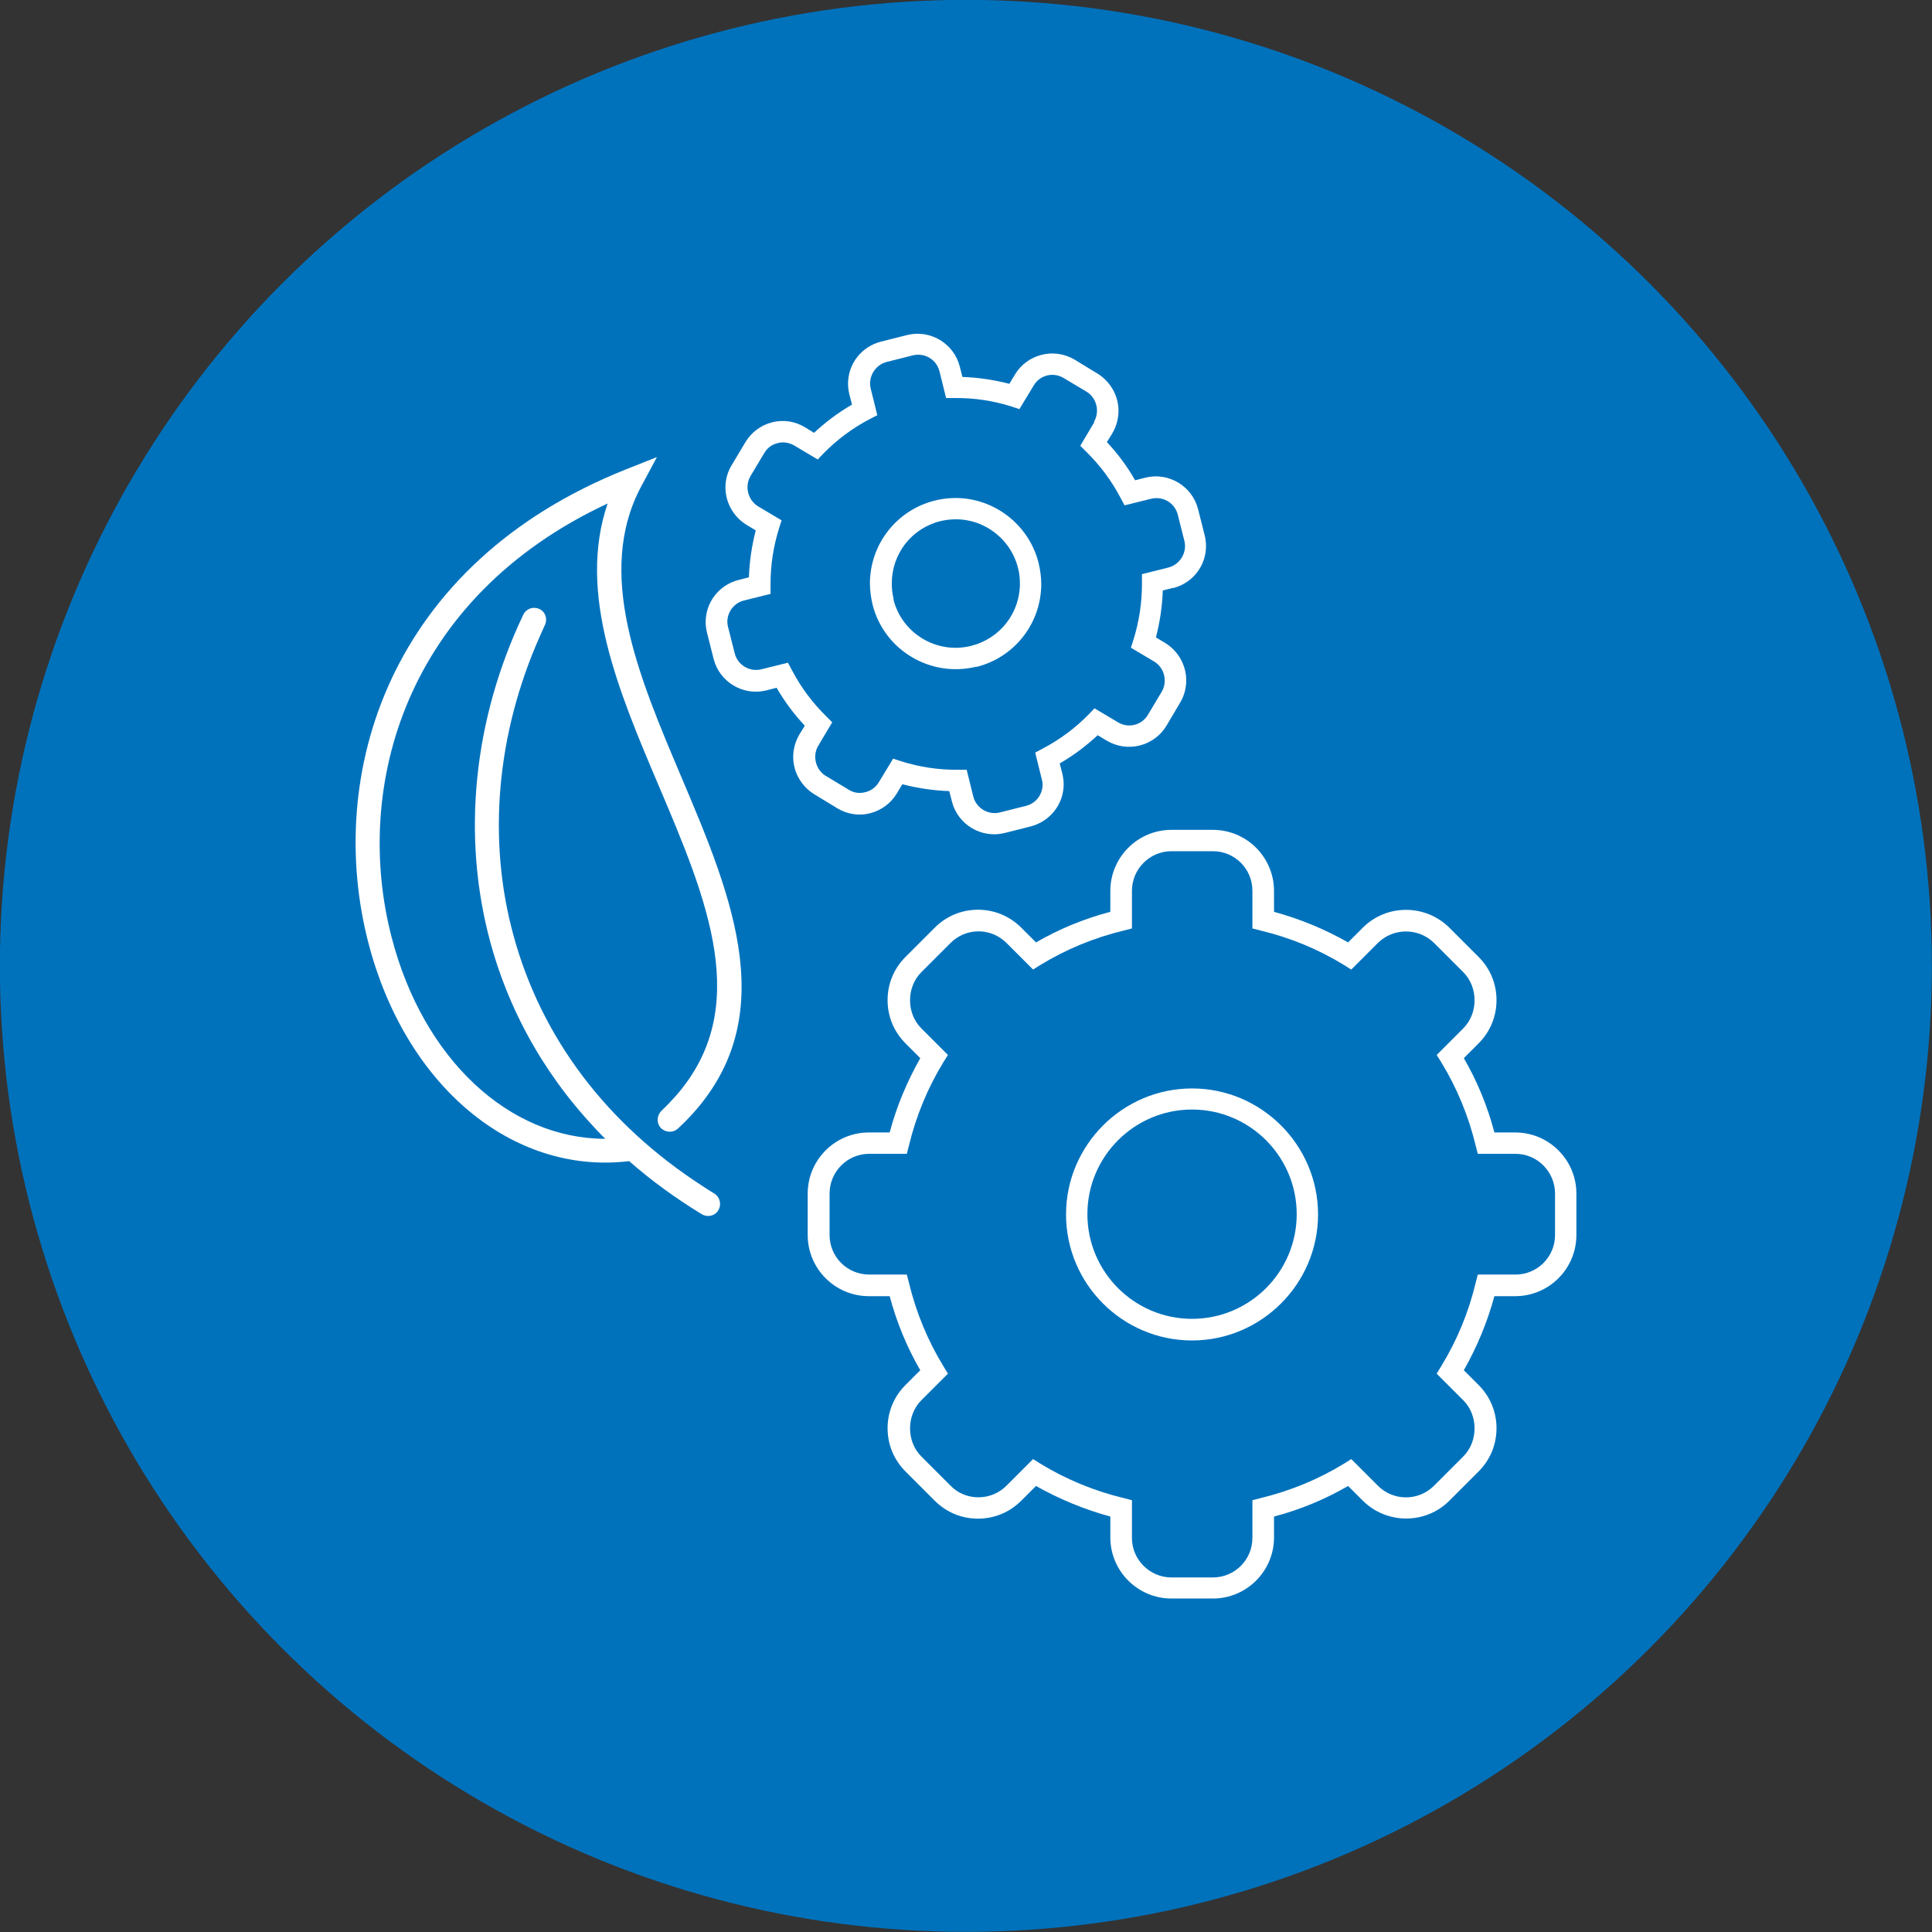
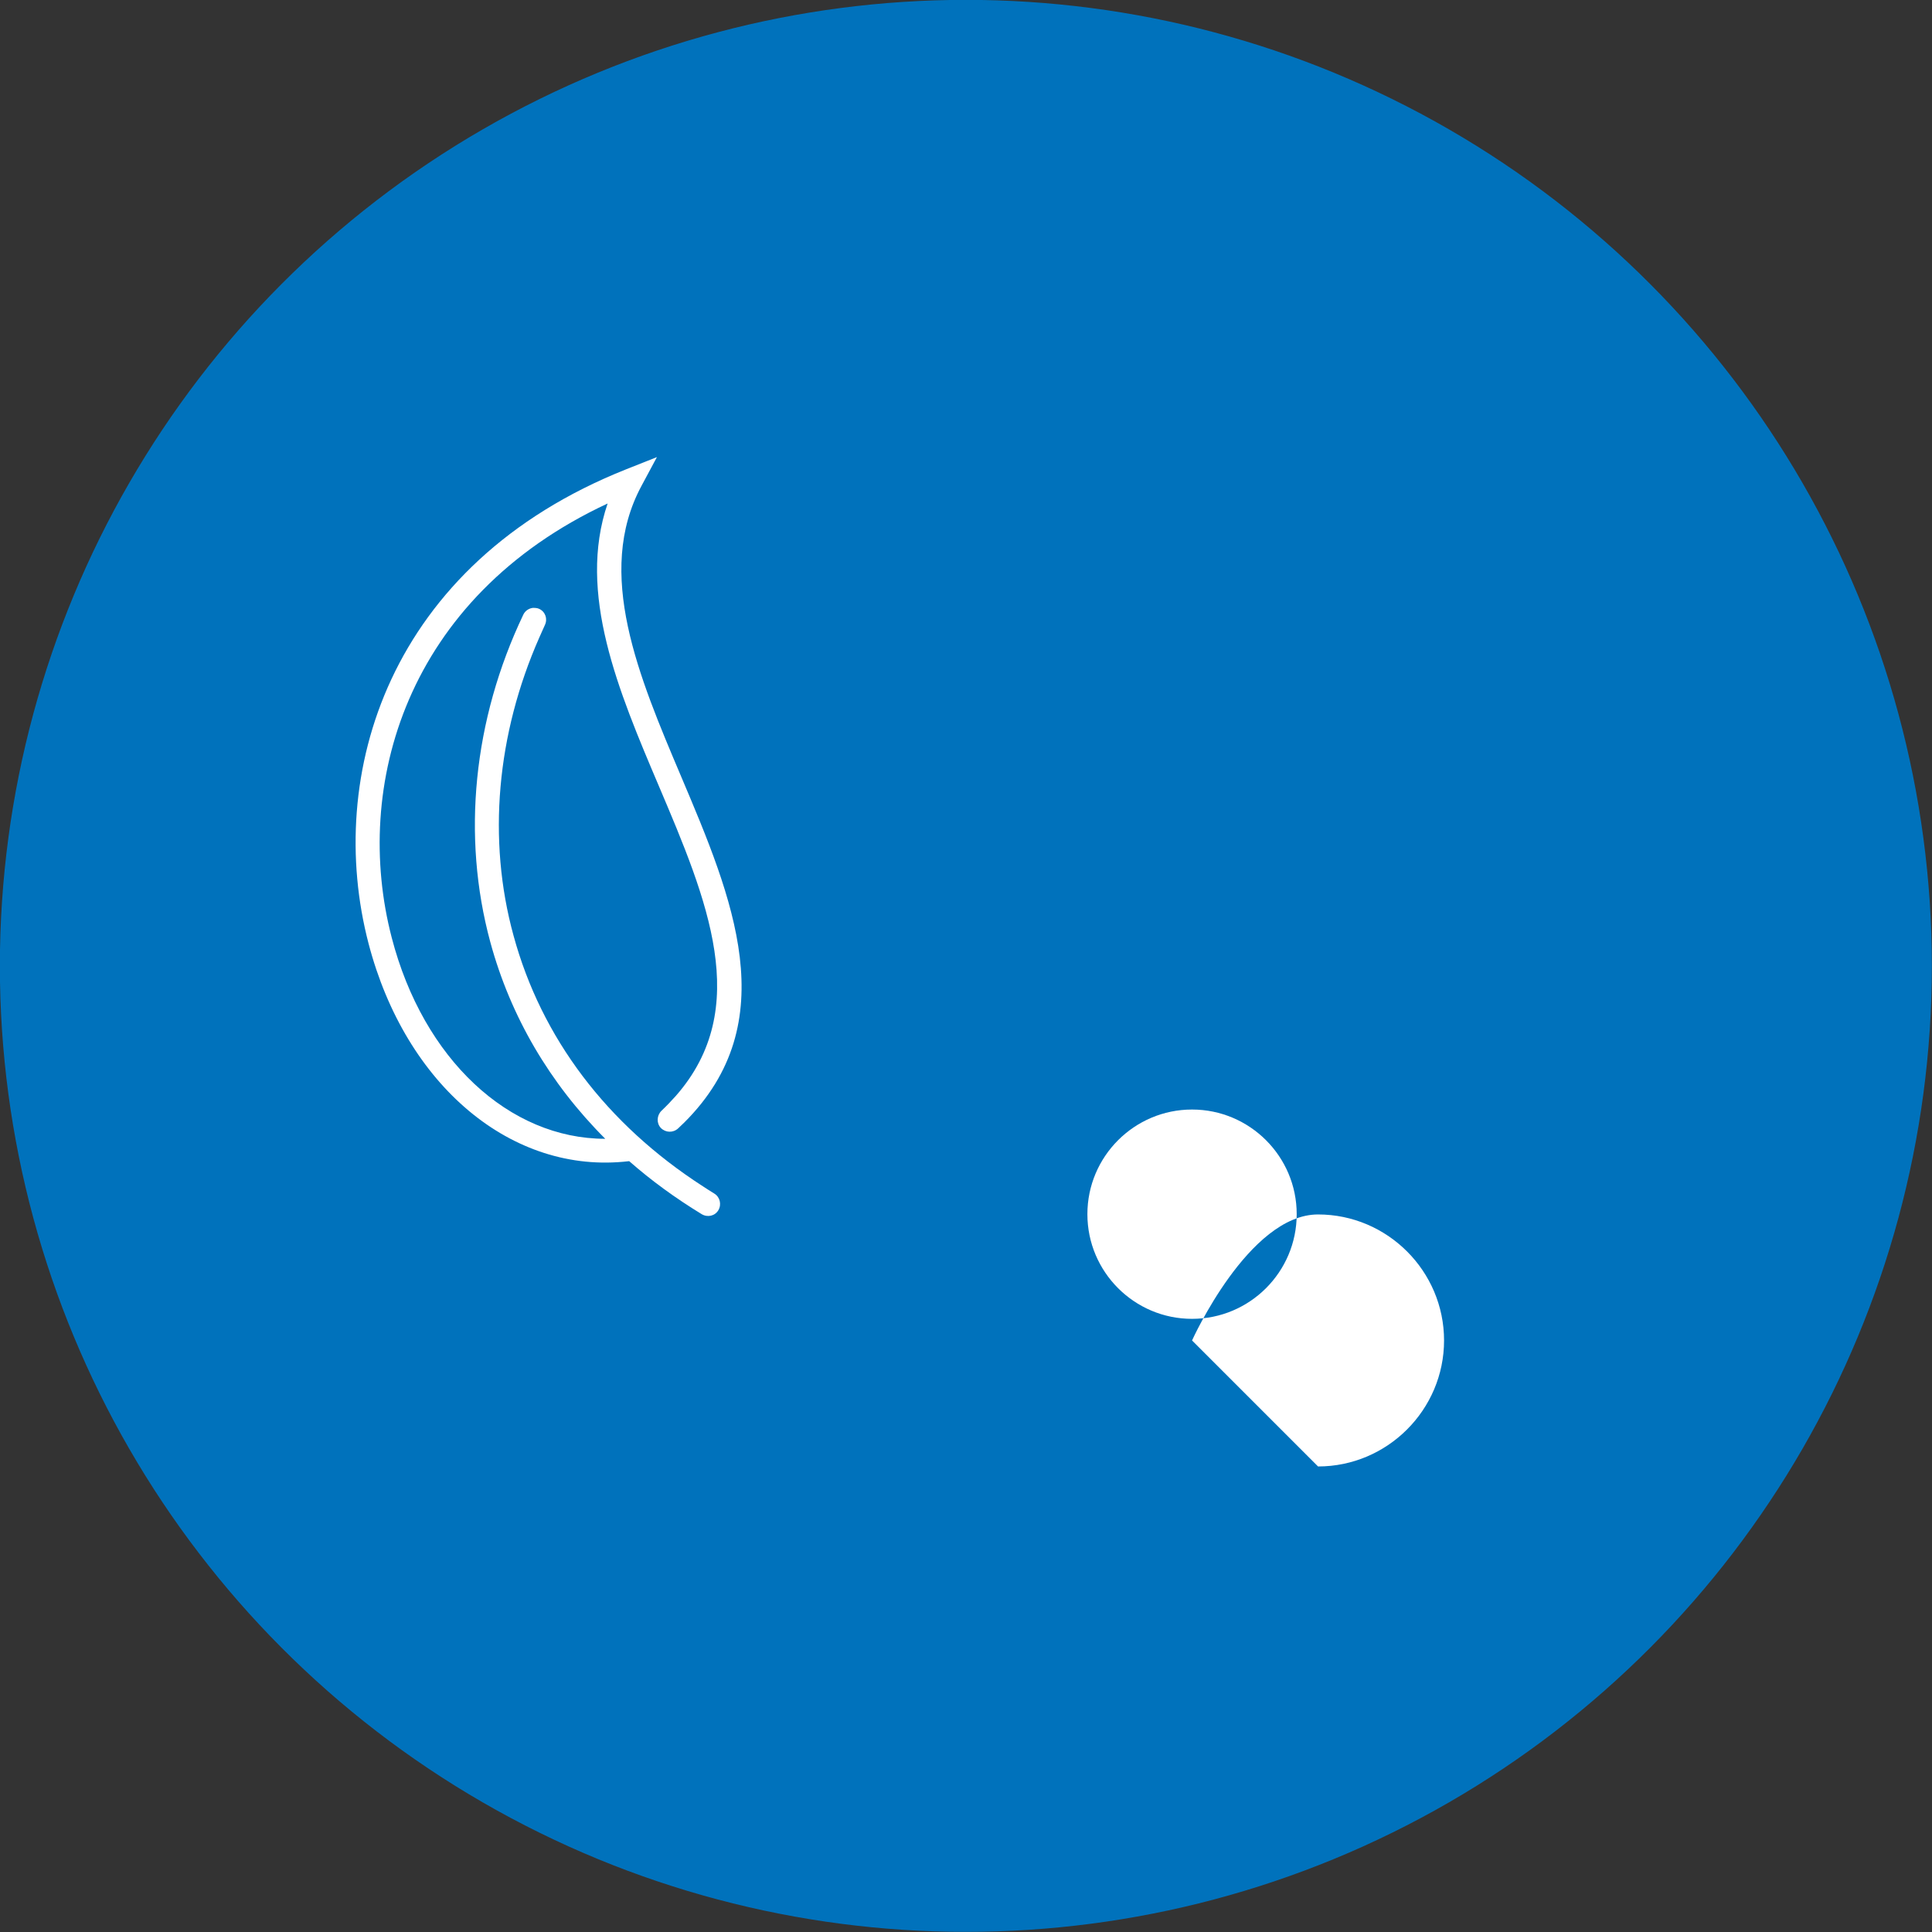
<svg xmlns="http://www.w3.org/2000/svg" id="Layer_2" viewBox="0 0 73.29 73.29">
  <rect x="0" y="0" width="73.29" height="73.29" fill="#333333" stroke="none" />
  <defs>
    <style>.cls-1{fill:#0072bc;stroke:#0072bc;stroke-miterlimit:10;stroke-width:1.29px;}.cls-2{fill:#fff;}</style>
  </defs>
  <g id="Layer_1-2">
    <circle class="cls-1" cx="36.64" cy="36.64" r="36" />
-     <path class="cls-2" d="M41.5,16c.23-.39.1-.91-.28-1.14l-.87-.52c-.4-.24-.91-.11-1.14.29l-.54.89-.3-.1c-.7-.22-1.42-.33-2.16-.32h-.32s-.25-1.01-.25-1.01c-.11-.45-.56-.72-1.01-.61l-.99.25c-.44.11-.72.57-.61,1.01l.25,1.01-.29.15c-.65.34-1.24.78-1.75,1.3l-.22.23-.89-.53c-.19-.11-.42-.15-.63-.09-.22.05-.4.19-.51.38l-.52.87c-.23.39-.1.91.29,1.15l.89.53-.1.31c-.21.68-.32,1.38-.32,2.1v.38s-1.01.25-1.01.25c-.44.11-.72.57-.6,1.01l.25.99c.11.45.57.72,1.01.61l1.01-.25.15.28c.34.65.78,1.24,1.3,1.75l.23.23-.53.89c-.23.38-.1.91.28,1.14l.88.53c.19.12.41.15.63.09.21-.05.4-.19.51-.38l.54-.89.31.1c.7.22,1.42.33,2.16.32h.32s.25,1.01.25,1.01c.11.45.57.72,1.01.61l.99-.25c.37-.09.63-.42.63-.81,0-.07-.01-.14-.03-.2l-.25-1.01.28-.15c.65-.34,1.24-.78,1.75-1.3l.22-.23.89.53c.39.24.91.11,1.14-.29l.52-.87c.23-.39.1-.91-.28-1.14l-.89-.53.1-.31c.21-.68.32-1.38.32-2.1v-.38s1-.25,1-.25c.44-.11.72-.57.61-1.01l-.25-.99c-.11-.45-.56-.72-1.01-.61l-1.01.25-.15-.28c-.34-.65-.78-1.24-1.3-1.75l-.23-.23.53-.89ZM44.5,22.3l-.39.1c-.02.6-.11,1.2-.26,1.78l.35.21c.49.3.8.84.8,1.42,0,.3-.08.59-.23.84l-.52.88c-.47.78-1.48,1.03-2.26.57l-.35-.21c-.44.41-.92.77-1.44,1.07l.1.39c.03.13.05.27.05.4,0,.76-.52,1.41-1.25,1.6l-.99.25c-.88.22-1.78-.32-2-1.2l-.1-.39c-.6-.02-1.2-.11-1.78-.26l-.21.35c-.23.38-.59.64-1.01.75-.43.11-.87.04-1.25-.19l-.87-.53c-.49-.3-.8-.84-.8-1.41,0-.3.08-.59.23-.85l.21-.34c-.41-.44-.77-.92-1.07-1.44l-.39.1c-.88.22-1.78-.32-2-1.2l-.25-.99c-.03-.13-.05-.27-.05-.4,0-.76.51-1.41,1.25-1.6l.39-.1c.02-.6.11-1.2.26-1.78l-.35-.21c-.49-.3-.8-.84-.8-1.42,0-.3.08-.59.24-.85l.52-.87c.23-.38.59-.64,1.01-.75.43-.11.87-.04,1.25.19l.34.21c.44-.41.92-.77,1.44-1.07l-.1-.39c-.03-.13-.05-.27-.05-.4,0-.76.51-1.41,1.25-1.6l.99-.25c.88-.22,1.78.32,2,1.2l.1.39c.6.02,1.2.11,1.78.26l.21-.35c.47-.78,1.48-1.03,2.26-.57l.87.53c.49.3.8.84.8,1.41,0,.3-.08.59-.23.85l-.21.34c.41.44.77.92,1.07,1.45l.39-.1c.88-.22,1.78.32,2,1.2l.25.99c.03.13.05.27.05.4,0,.76-.51,1.41-1.25,1.6" />
-     <path class="cls-2" d="M55.51,39.01c.57-.57.57-1.56,0-2.13l-1.11-1.11c-.59-.58-1.54-.58-2.13,0l-1.01,1.01-.27-.17c-.98-.6-2.04-1.04-3.17-1.31l-.31-.08v-1.43c0-.83-.67-1.5-1.5-1.5h-1.57c-.83,0-1.5.68-1.5,1.5v1.43l-.31.08c-1.12.27-2.19.71-3.17,1.31l-.27.17-1.01-1.01c-.28-.28-.66-.44-1.06-.44s-.78.16-1.06.44l-1.11,1.11c-.57.57-.57,1.56,0,2.13l1.01,1.01-.17.27c-.6.98-1.04,2.05-1.31,3.17l-.08.31h-1.43c-.83,0-1.5.68-1.5,1.51v1.57c0,.83.67,1.5,1.5,1.5h1.43l.08.31c.27,1.12.71,2.19,1.31,3.17l.17.28-1.01,1.01c-.57.57-.57,1.56,0,2.13l1.11,1.11c.28.29.66.44,1.06.44s.78-.16,1.06-.44l1.01-1.01.27.17c.98.6,2.05,1.04,3.17,1.31l.31.08v1.43c0,.83.68,1.5,1.5,1.5h1.57c.83,0,1.5-.67,1.5-1.5v-1.43l.31-.08c1.12-.27,2.19-.71,3.17-1.31l.27-.17,1.01,1.01c.59.59,1.54.59,2.13,0l1.11-1.11c.57-.57.57-1.56,0-2.13l-1.01-1.01.17-.28c.6-.98,1.04-2.04,1.31-3.17l.08-.31h1.43c.83,0,1.5-.67,1.5-1.5v-1.57c0-.83-.67-1.51-1.5-1.51h-1.43l-.08-.31c-.27-1.12-.71-2.19-1.31-3.17l-.17-.27,1.01-1.01ZM57.48,49.17h-.79c-.27.99-.66,1.93-1.16,2.81l.56.56c.44.44.68,1.02.68,1.64s-.24,1.2-.68,1.64l-1.11,1.11c-.9.9-2.37.9-3.28,0l-.56-.56c-.88.51-1.82.9-2.81,1.16v.79c0,1.28-1.04,2.32-2.32,2.32h-1.57c-1.28,0-2.32-1.04-2.32-2.32v-.79c-.99-.27-1.93-.66-2.82-1.16l-.56.56c-.44.44-1.02.68-1.64.68s-1.2-.24-1.64-.68l-1.11-1.11c-.44-.44-.68-1.02-.68-1.64s.24-1.2.68-1.64l.56-.56c-.51-.88-.9-1.83-1.16-2.81h-.79c-1.28,0-2.32-1.04-2.32-2.32v-1.57c0-1.28,1.04-2.32,2.32-2.32h.79c.26-.99.66-1.93,1.16-2.82l-.56-.56c-.44-.44-.68-1.02-.68-1.64s.24-1.2.68-1.64l1.11-1.11c.44-.44,1.02-.68,1.64-.68s1.2.24,1.64.68l.56.56c.88-.51,1.83-.9,2.82-1.16v-.79c0-1.28,1.04-2.32,2.32-2.32h1.57c1.28,0,2.32,1.04,2.32,2.32v.79c.99.27,1.93.66,2.81,1.16l.56-.56c.9-.9,2.37-.9,3.28,0l1.11,1.11c.44.44.68,1.02.68,1.64s-.24,1.2-.68,1.64l-.56.56c.51.88.9,1.83,1.16,2.82h.79c1.28,0,2.32,1.04,2.32,2.32v1.57c0,1.28-1.04,2.32-2.32,2.32" />
-     <path class="cls-2" d="M45.22,50.03c2.19,0,3.97-1.78,3.97-3.97s-1.78-3.97-3.97-3.97-3.97,1.78-3.97,3.97,1.78,3.97,3.97,3.97M45.22,50.85c-2.64,0-4.78-2.15-4.78-4.78s2.15-4.78,4.78-4.78,4.78,2.15,4.78,4.78-2.15,4.78-4.78,4.78" />
-     <path class="cls-2" d="M33.89,22.73c.32,1.3,1.65,2.1,2.95,1.77,1.09-.27,1.85-1.24,1.85-2.36,0-.2-.02-.4-.07-.59-.16-.63-.55-1.16-1.11-1.5-.56-.34-1.21-.43-1.84-.28-1.09.27-1.84,1.24-1.84,2.36,0,.2.02.4.07.59M37.04,25.29c-1.74.43-3.51-.63-3.94-2.36-.06-.26-.1-.53-.1-.79,0-1.49,1.01-2.79,2.46-3.15.84-.21,1.71-.08,2.46.37.74.45,1.27,1.16,1.48,2,.06.26.1.53.1.79,0,1.49-1.01,2.79-2.46,3.15" />
+     <path class="cls-2" d="M45.22,50.03c2.19,0,3.97-1.78,3.97-3.97s-1.78-3.97-3.97-3.97-3.97,1.78-3.97,3.97,1.78,3.97,3.97,3.97M45.22,50.85s2.15-4.78,4.78-4.78,4.78,2.15,4.78,4.78-2.15,4.78-4.78,4.78" />
    <path class="cls-2" d="M25.95,42.59c-.08.07-.15.15-.23.22-.19.17-.47.16-.65-.02-.17-.18-.16-.47.02-.65.2-.19.38-.38.55-.57,2.92-3.33,1.19-7.43-.65-11.76-1.53-3.6-3.1-7.31-1.94-10.71-7.68,3.58-9.68,10.75-8.19,16.47,1.2,4.62,4.46,7.63,8.1,7.63-2.1-2.1-3.59-4.63-4.36-7.46-1.09-4.02-.65-8.43,1.25-12.42.07-.15.21-.24.36-.26.08,0,.17,0,.25.04.23.11.32.38.21.61-.07.16-.14.32-.21.47-1.62,3.67-1.98,7.67-.98,11.31,1.06,3.89,3.54,7.16,7.18,9.51.14.09.29.19.44.28.21.13.28.41.15.63-.13.22-.41.28-.63.15-1-.61-1.92-1.28-2.75-2.01,0,0-.01,0-.02,0-4.42.52-8.46-2.86-9.87-8.26-1.66-6.36.72-14.39,9.78-17.99l1.16-.46-.59,1.1c-1.77,3.3-.1,7.22,1.51,11.02,1.94,4.58,3.95,9.31.11,13.13" />
  </g>
</svg>